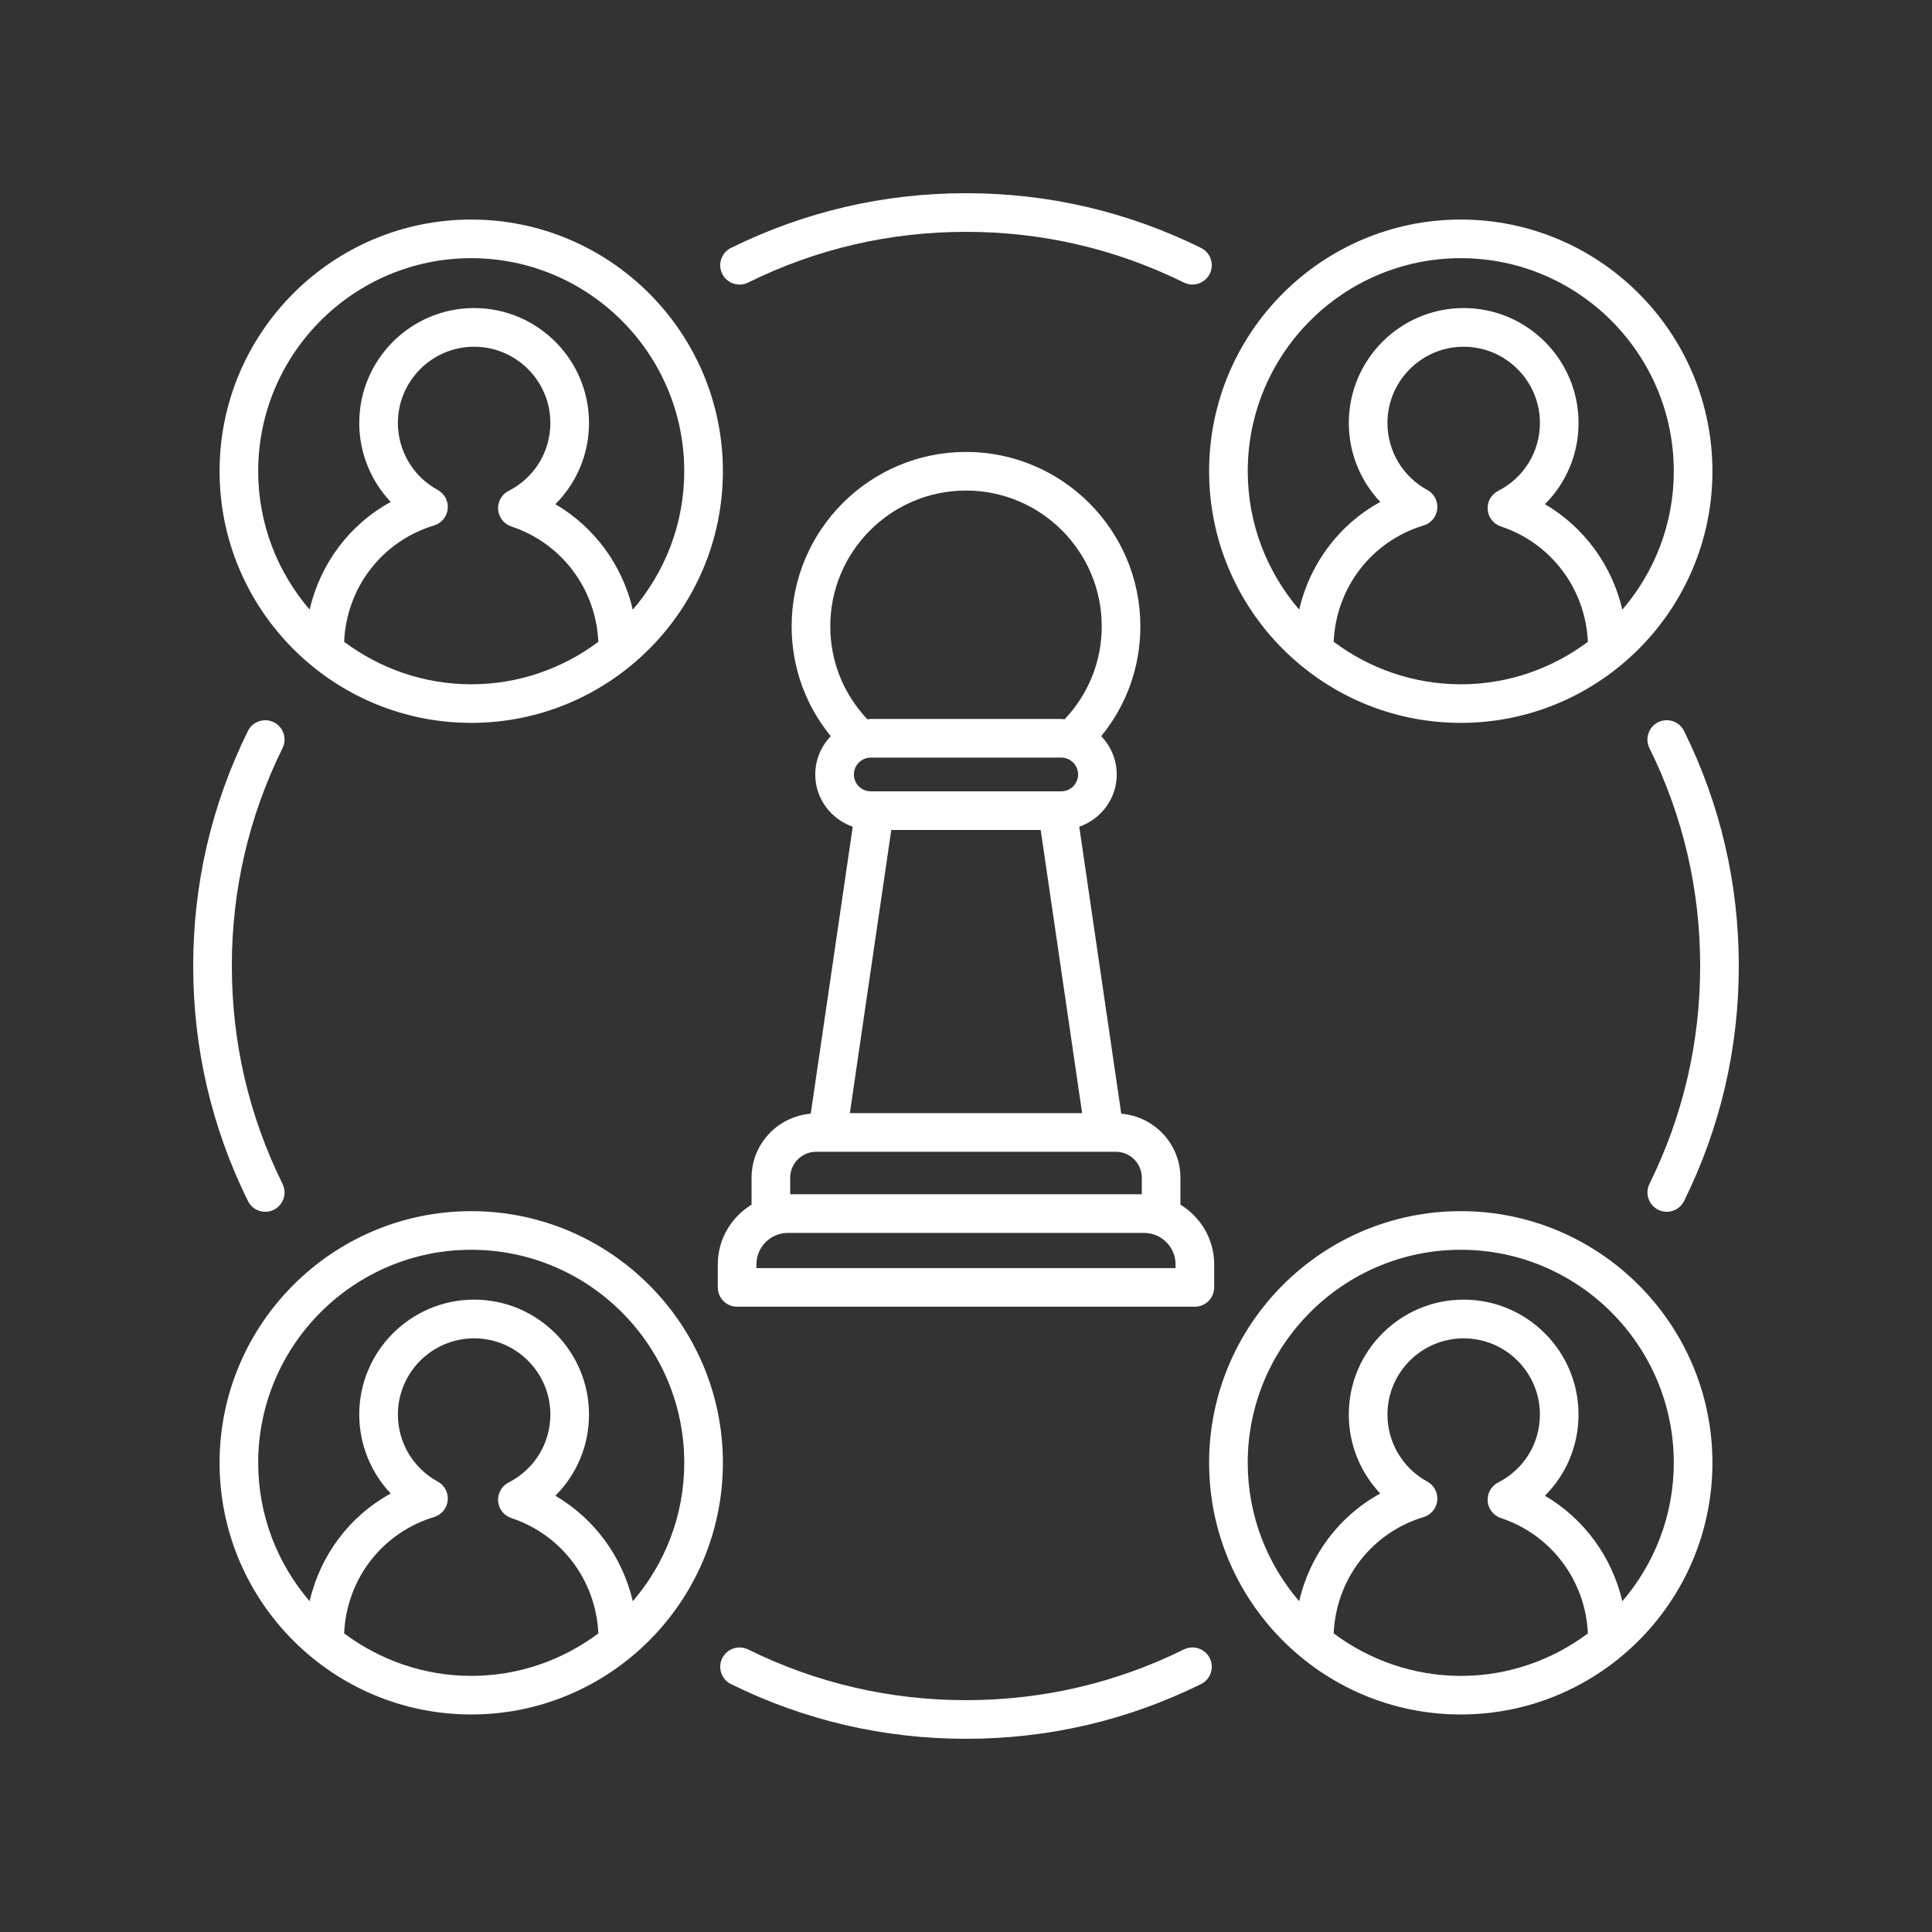
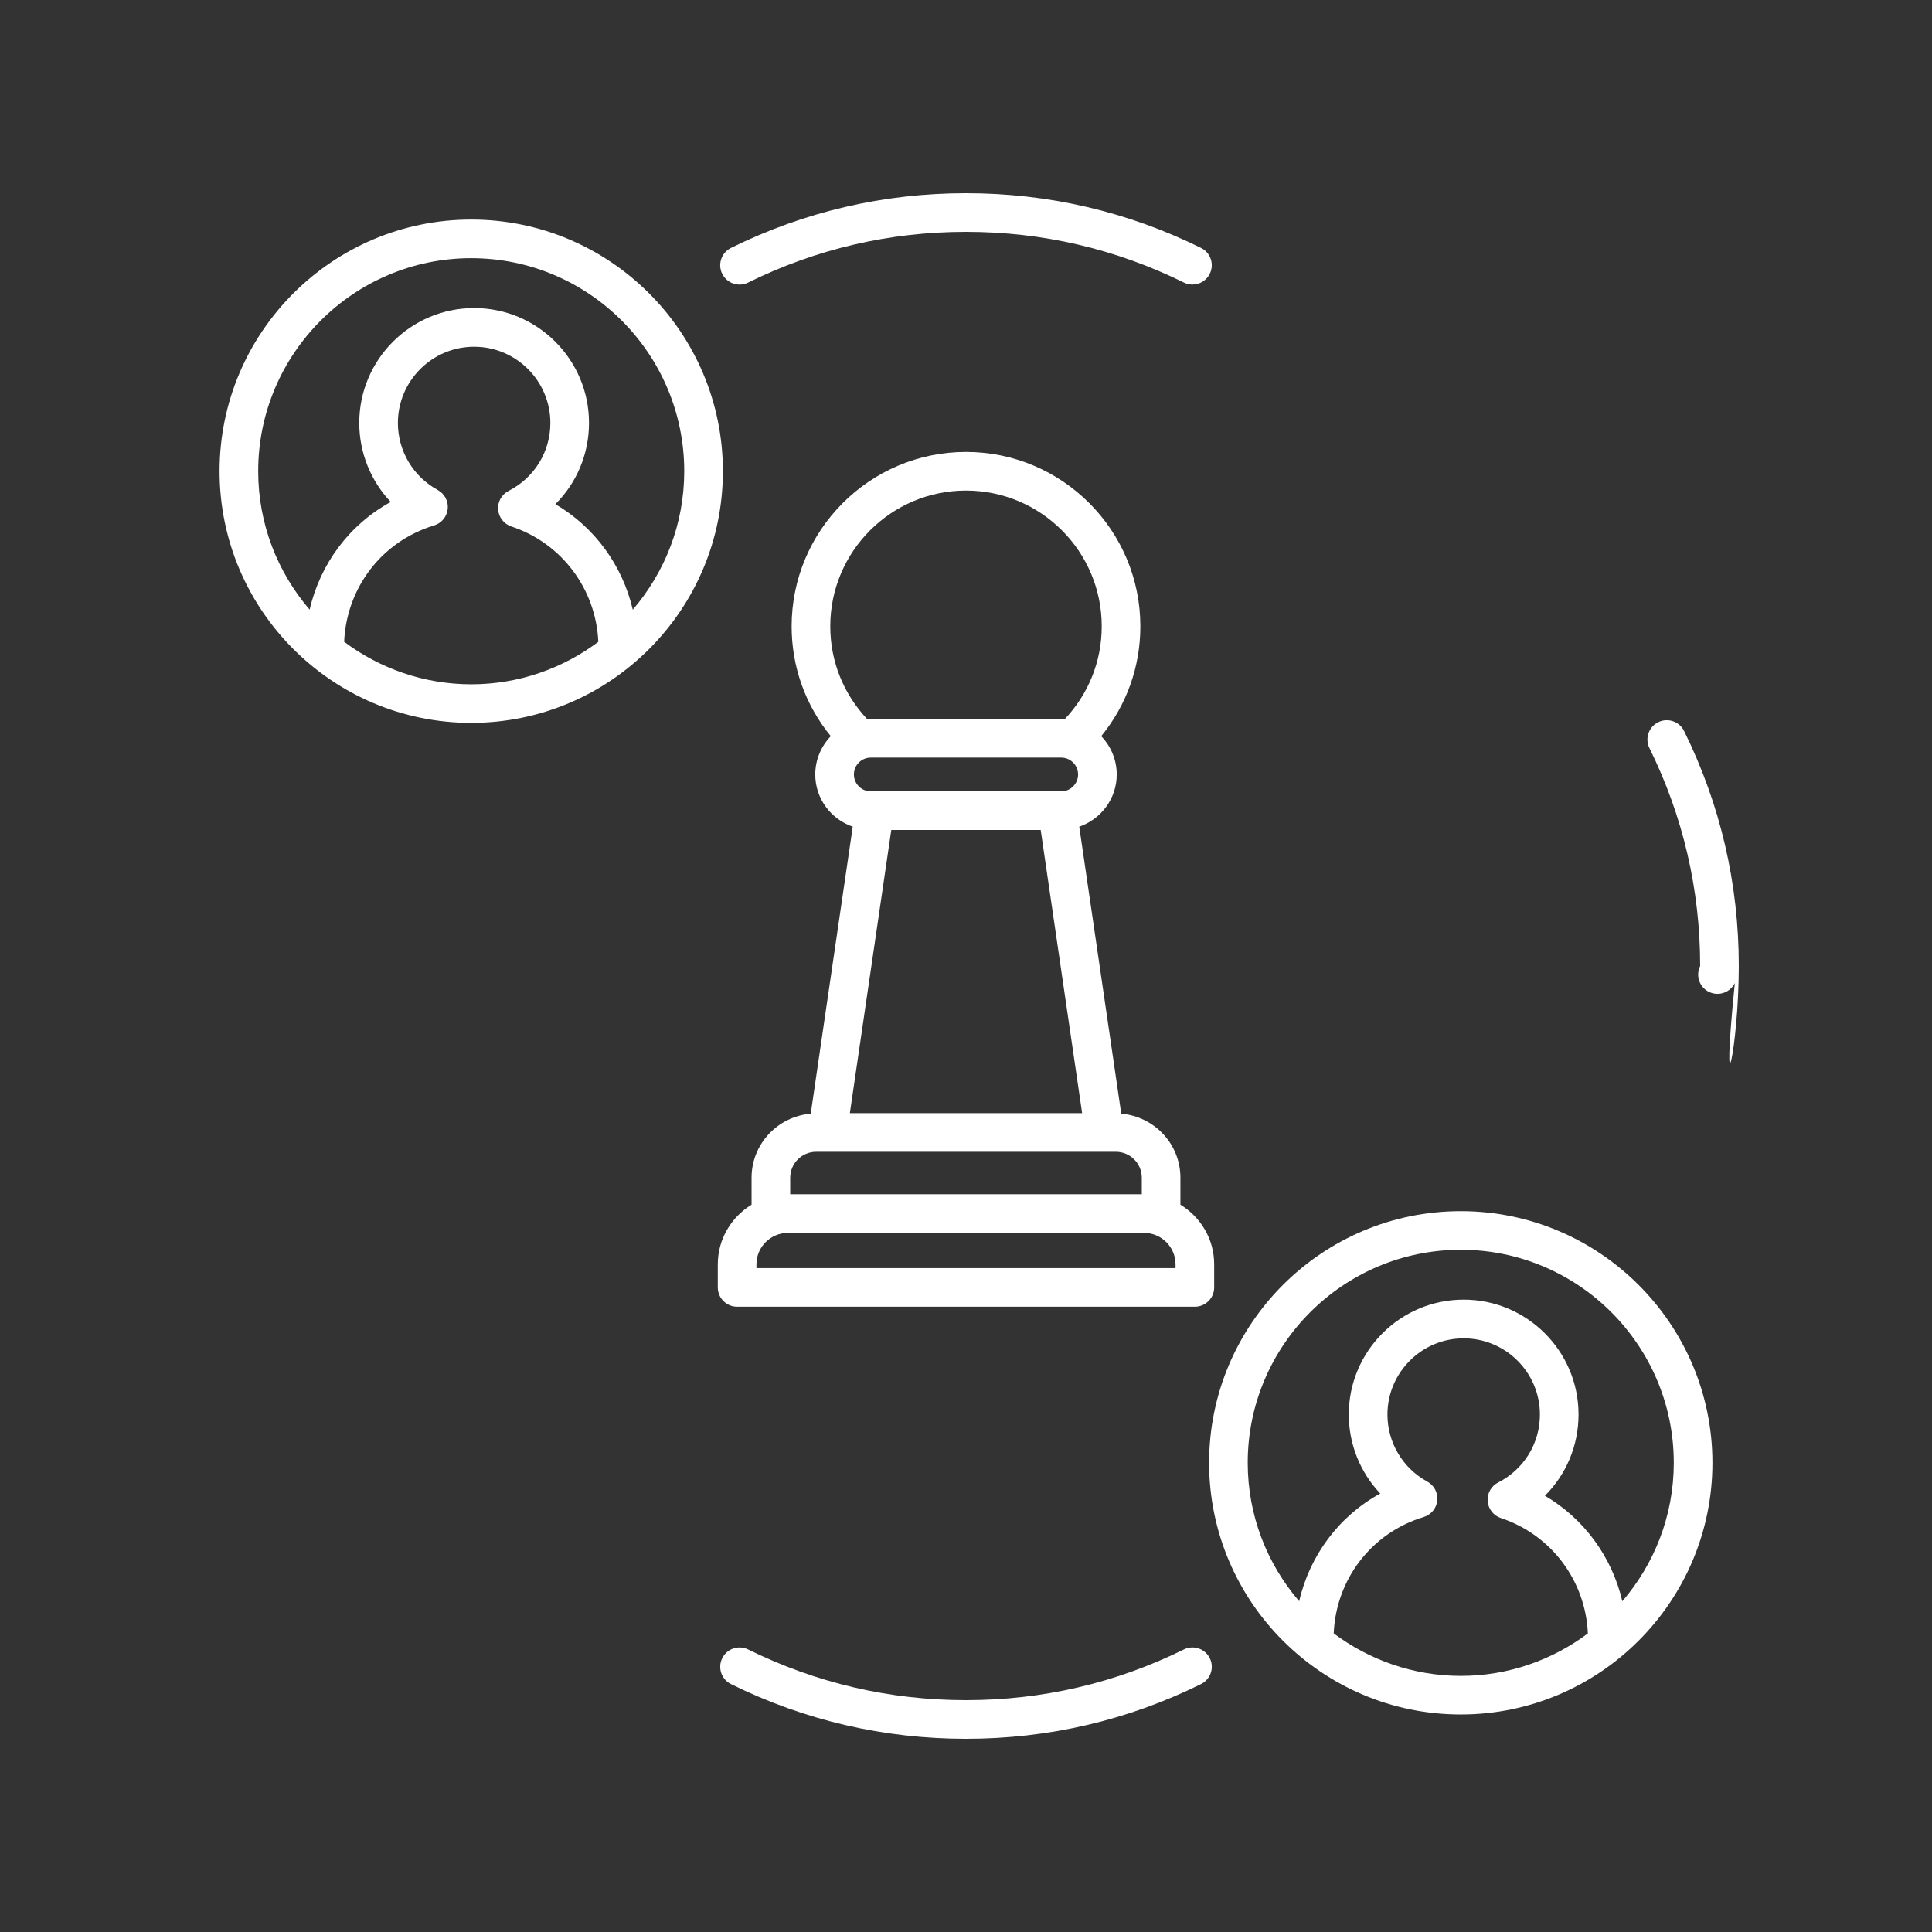
<svg xmlns="http://www.w3.org/2000/svg" height="100px" width="100px" fill="#FFFFFF" x="0px" y="0px" viewBox="0 0 100 100" style="enable-background:new 0 0 100 100;" xml:space="preserve">
  <rect x="0" y="0" width="100" height="100" fill="#333333" stroke="none" />
  <path d="M38.901,60.958v1.396c-1.044,0.638-1.748,1.778-1.748,3.088v1.194 c0,0.552,0.448,1,1,1h23.693c0.552,0,1-0.448,1-1v-1.194 c0-1.31-0.704-2.45-1.748-3.088v-1.396c0-1.747-1.352-3.169-3.062-3.314 l-2.174-14.854c1.125-0.39,1.94-1.448,1.94-2.703 c0-0.77-0.308-1.466-0.803-1.982c1.309-1.603,2.026-3.582,2.026-5.688 c0-4.977-4.049-9.025-9.025-9.025s-9.025,4.049-9.025,9.025 c0,2.106,0.717,4.086,2.026,5.688c-0.495,0.516-0.803,1.213-0.803,1.982 c0,1.255,0.815,2.314,1.94,2.703l-2.174,14.854 C40.253,57.79,38.901,59.212,38.901,60.958z M45.07,39.214h9.86 c0.481,0,0.872,0.392,0.872,0.873s-0.391,0.872-0.872,0.872h-9.86 c-0.481,0-0.872-0.391-0.872-0.872S44.589,39.214,45.07,39.214z M53.866,42.959 l2.145,14.657H43.988l2.145-14.657H53.866z M60.847,65.638H39.153v-0.194 c0-0.898,0.731-1.629,1.629-1.629h18.435c0.898,0,1.629,0.731,1.629,1.629V65.638z M59.099,60.958v0.855H40.901v-0.855c0-0.74,0.603-1.342,1.343-1.342h15.512 C58.496,59.616,59.099,60.218,59.099,60.958z M50,25.391 c3.874,0,7.025,3.151,7.025,7.025c0,1.815-0.685,3.508-1.922,4.816 c-0.058-0.004-0.114-0.018-0.173-0.018h-9.86c-0.059,0-0.115,0.014-0.173,0.018 c-1.238-1.308-1.922-3.001-1.922-4.816C42.975,28.542,46.126,25.391,50,25.391z" />
-   <path d="M75.609,11.364c-7.183,0-13.026,5.844-13.026,13.026s5.844,13.026,13.026,13.026 s13.026-5.844,13.026-13.026S82.792,11.364,75.609,11.364z M69.032,33.219 c0.122-2.801,1.952-5.202,4.657-6.023c0.386-0.117,0.663-0.455,0.704-0.855 s-0.163-0.787-0.517-0.98c-1.272-0.693-2.062-2.021-2.062-3.468 c0-2.176,1.771-3.946,3.946-3.946s3.946,1.771,3.946,3.946 c0,1.489-0.828,2.836-2.161,3.515c-0.36,0.183-0.574,0.564-0.543,0.967 c0.03,0.402,0.3,0.747,0.683,0.874c2.614,0.866,4.383,3.245,4.503,5.972 c-1.839,1.374-4.111,2.198-6.578,2.198C73.143,35.417,70.871,34.593,69.032,33.219 z M83.972,31.557c-0.533-2.29-1.973-4.27-4.007-5.462 c1.101-1.096,1.741-2.594,1.741-4.204c0-3.279-2.667-5.946-5.946-5.946 c-3.279,0-5.946,2.667-5.946,5.946c0,1.545,0.598,3.001,1.629,4.089 c-2.14,1.174-3.65,3.201-4.197,5.575c-1.656-1.929-2.663-4.43-2.663-7.166 c0-6.08,4.946-11.026,11.026-11.026s11.026,4.946,11.026,11.026 C86.636,27.127,85.628,29.628,83.972,31.557z" />
  <path d="M24.391,11.364c-7.183,0-13.026,5.844-13.026,13.026s5.844,13.026,13.026,13.026 s13.026-5.844,13.026-13.026S31.573,11.364,24.391,11.364z M17.813,33.219 c0.122-2.801,1.952-5.202,4.657-6.023c0.386-0.117,0.663-0.455,0.704-0.855 s-0.163-0.787-0.517-0.98c-1.272-0.693-2.062-2.021-2.062-3.468 c0-2.176,1.77-3.946,3.946-3.946s3.946,1.771,3.946,3.946 c0,1.489-0.828,2.836-2.161,3.515c-0.36,0.183-0.574,0.564-0.543,0.967 c0.03,0.402,0.3,0.747,0.683,0.874c2.614,0.866,4.383,3.245,4.503,5.972 c-1.839,1.374-4.111,2.198-6.578,2.198C21.924,35.417,19.652,34.593,17.813,33.219 z M32.753,31.557c-0.533-2.29-1.973-4.27-4.007-5.462 c1.101-1.096,1.741-2.594,1.741-4.204c0-3.279-2.667-5.946-5.946-5.946 c-3.278,0-5.946,2.667-5.946,5.946c0,1.545,0.598,3.001,1.629,4.089 c-2.14,1.174-3.65,3.201-4.197,5.575c-1.656-1.929-2.663-4.43-2.663-7.166 c0-6.08,4.946-11.026,11.026-11.026s11.026,4.946,11.026,11.026 C35.417,27.127,34.409,29.628,32.753,31.557z" />
  <path d="M75.609,88.741c7.183,0,13.026-5.844,13.026-13.026s-5.844-13.026-13.026-13.026 s-13.026,5.844-13.026,13.026S68.427,88.741,75.609,88.741z M69.032,84.544 c0.122-2.801,1.952-5.202,4.657-6.023c0.386-0.117,0.663-0.455,0.704-0.855 s-0.163-0.787-0.517-0.98c-1.272-0.693-2.062-2.021-2.062-3.468 c0-2.176,1.771-3.946,3.946-3.946s3.946,1.771,3.946,3.946 c0,1.489-0.828,2.836-2.161,3.515c-0.36,0.183-0.574,0.564-0.543,0.967 c0.03,0.402,0.3,0.747,0.683,0.874c2.614,0.866,4.383,3.245,4.503,5.972 c-1.839,1.374-4.111,2.198-6.578,2.198C73.143,86.741,70.871,85.917,69.032,84.544 z M75.609,64.688c6.08,0,11.026,4.946,11.026,11.026 c0,2.736-1.008,5.237-2.664,7.167c-0.533-2.29-1.973-4.27-4.007-5.462 c1.101-1.096,1.741-2.594,1.741-4.204c0-3.279-2.667-5.946-5.946-5.946 c-3.279,0-5.946,2.667-5.946,5.946c0,1.545,0.598,3.001,1.629,4.089 c-2.14,1.174-3.65,3.201-4.197,5.575c-1.656-1.929-2.663-4.43-2.663-7.166 C64.583,69.635,69.529,64.688,75.609,64.688z" />
-   <path d="M24.391,88.741c7.183,0,13.026-5.844,13.026-13.026s-5.844-13.026-13.026-13.026 s-13.026,5.844-13.026,13.026S17.208,88.741,24.391,88.741z M17.813,84.544 c0.122-2.801,1.952-5.202,4.657-6.023c0.386-0.117,0.663-0.455,0.704-0.855 s-0.163-0.787-0.517-0.98c-1.272-0.693-2.062-2.021-2.062-3.468 c0-2.176,1.77-3.946,3.946-3.946s3.946,1.771,3.946,3.946 c0,1.489-0.828,2.836-2.161,3.515c-0.36,0.183-0.574,0.564-0.543,0.967 c0.03,0.402,0.3,0.747,0.683,0.874c2.614,0.866,4.383,3.245,4.503,5.972 c-1.839,1.374-4.111,2.198-6.578,2.198C21.924,86.741,19.652,85.917,17.813,84.544 z M24.391,64.688c6.08,0,11.026,4.946,11.026,11.026 c0,2.736-1.008,5.237-2.664,7.167c-0.533-2.29-1.973-4.27-4.007-5.462 c1.101-1.096,1.741-2.594,1.741-4.204c0-3.279-2.667-5.946-5.946-5.946 c-3.278,0-5.946,2.667-5.946,5.946c0,1.545,0.598,3.001,1.629,4.089 c-2.14,1.174-3.65,3.201-4.197,5.575c-1.656-1.929-2.663-4.43-2.663-7.166 C13.364,69.635,18.311,64.688,24.391,64.688z" />
  <path d="M37.836,12.832c-0.495,0.245-0.699,0.844-0.455,1.339 c0.245,0.496,0.844,0.699,1.339,0.455C42.251,12.883,46.046,12,50,12 s7.749,0.883,11.279,2.625c0.142,0.07,0.293,0.103,0.441,0.103 c0.369,0,0.724-0.205,0.898-0.558c0.244-0.495,0.041-1.095-0.455-1.339 C58.355,10.953,54.263,10,50,10S41.645,10.953,37.836,12.832z" />
-   <path d="M13.729,62.722c0.148,0,0.299-0.033,0.441-0.103 c0.495-0.245,0.699-0.844,0.455-1.339C12.883,57.749,12,53.954,12,50 s0.883-7.749,2.625-11.279c0.244-0.495,0.041-1.095-0.455-1.339 c-0.495-0.242-1.094-0.04-1.339,0.455C10.953,41.645,10,45.737,10,50 s0.953,8.355,2.832,12.164C13.006,62.517,13.36,62.722,13.729,62.722z" />
  <path d="M61.279,85.375C57.749,87.117,53.954,88,50,88s-7.749-0.883-11.279-2.625 c-0.495-0.242-1.095-0.04-1.339,0.455c-0.244,0.495-0.041,1.095,0.455,1.339 C41.645,89.047,45.737,90,50,90s8.355-0.953,12.164-2.832 c0.495-0.245,0.699-0.844,0.455-1.339C62.374,85.334,61.775,85.132,61.279,85.375z " />
-   <path d="M87.168,37.836c-0.244-0.495-0.845-0.698-1.339-0.455 c-0.495,0.245-0.699,0.844-0.455,1.339C87.117,42.251,88,46.046,88,50 s-0.883,7.749-2.625,11.279c-0.244,0.495-0.041,1.095,0.455,1.339 c0.142,0.07,0.293,0.103,0.441,0.103c0.369,0,0.724-0.205,0.898-0.558 C89.047,58.355,90,54.263,90,50S89.047,41.645,87.168,37.836z" />
+   <path d="M87.168,37.836c-0.244-0.495-0.845-0.698-1.339-0.455 c-0.495,0.245-0.699,0.844-0.455,1.339C87.117,42.251,88,46.046,88,50 c-0.244,0.495-0.041,1.095,0.455,1.339 c0.142,0.07,0.293,0.103,0.441,0.103c0.369,0,0.724-0.205,0.898-0.558 C89.047,58.355,90,54.263,90,50S89.047,41.645,87.168,37.836z" />
</svg>